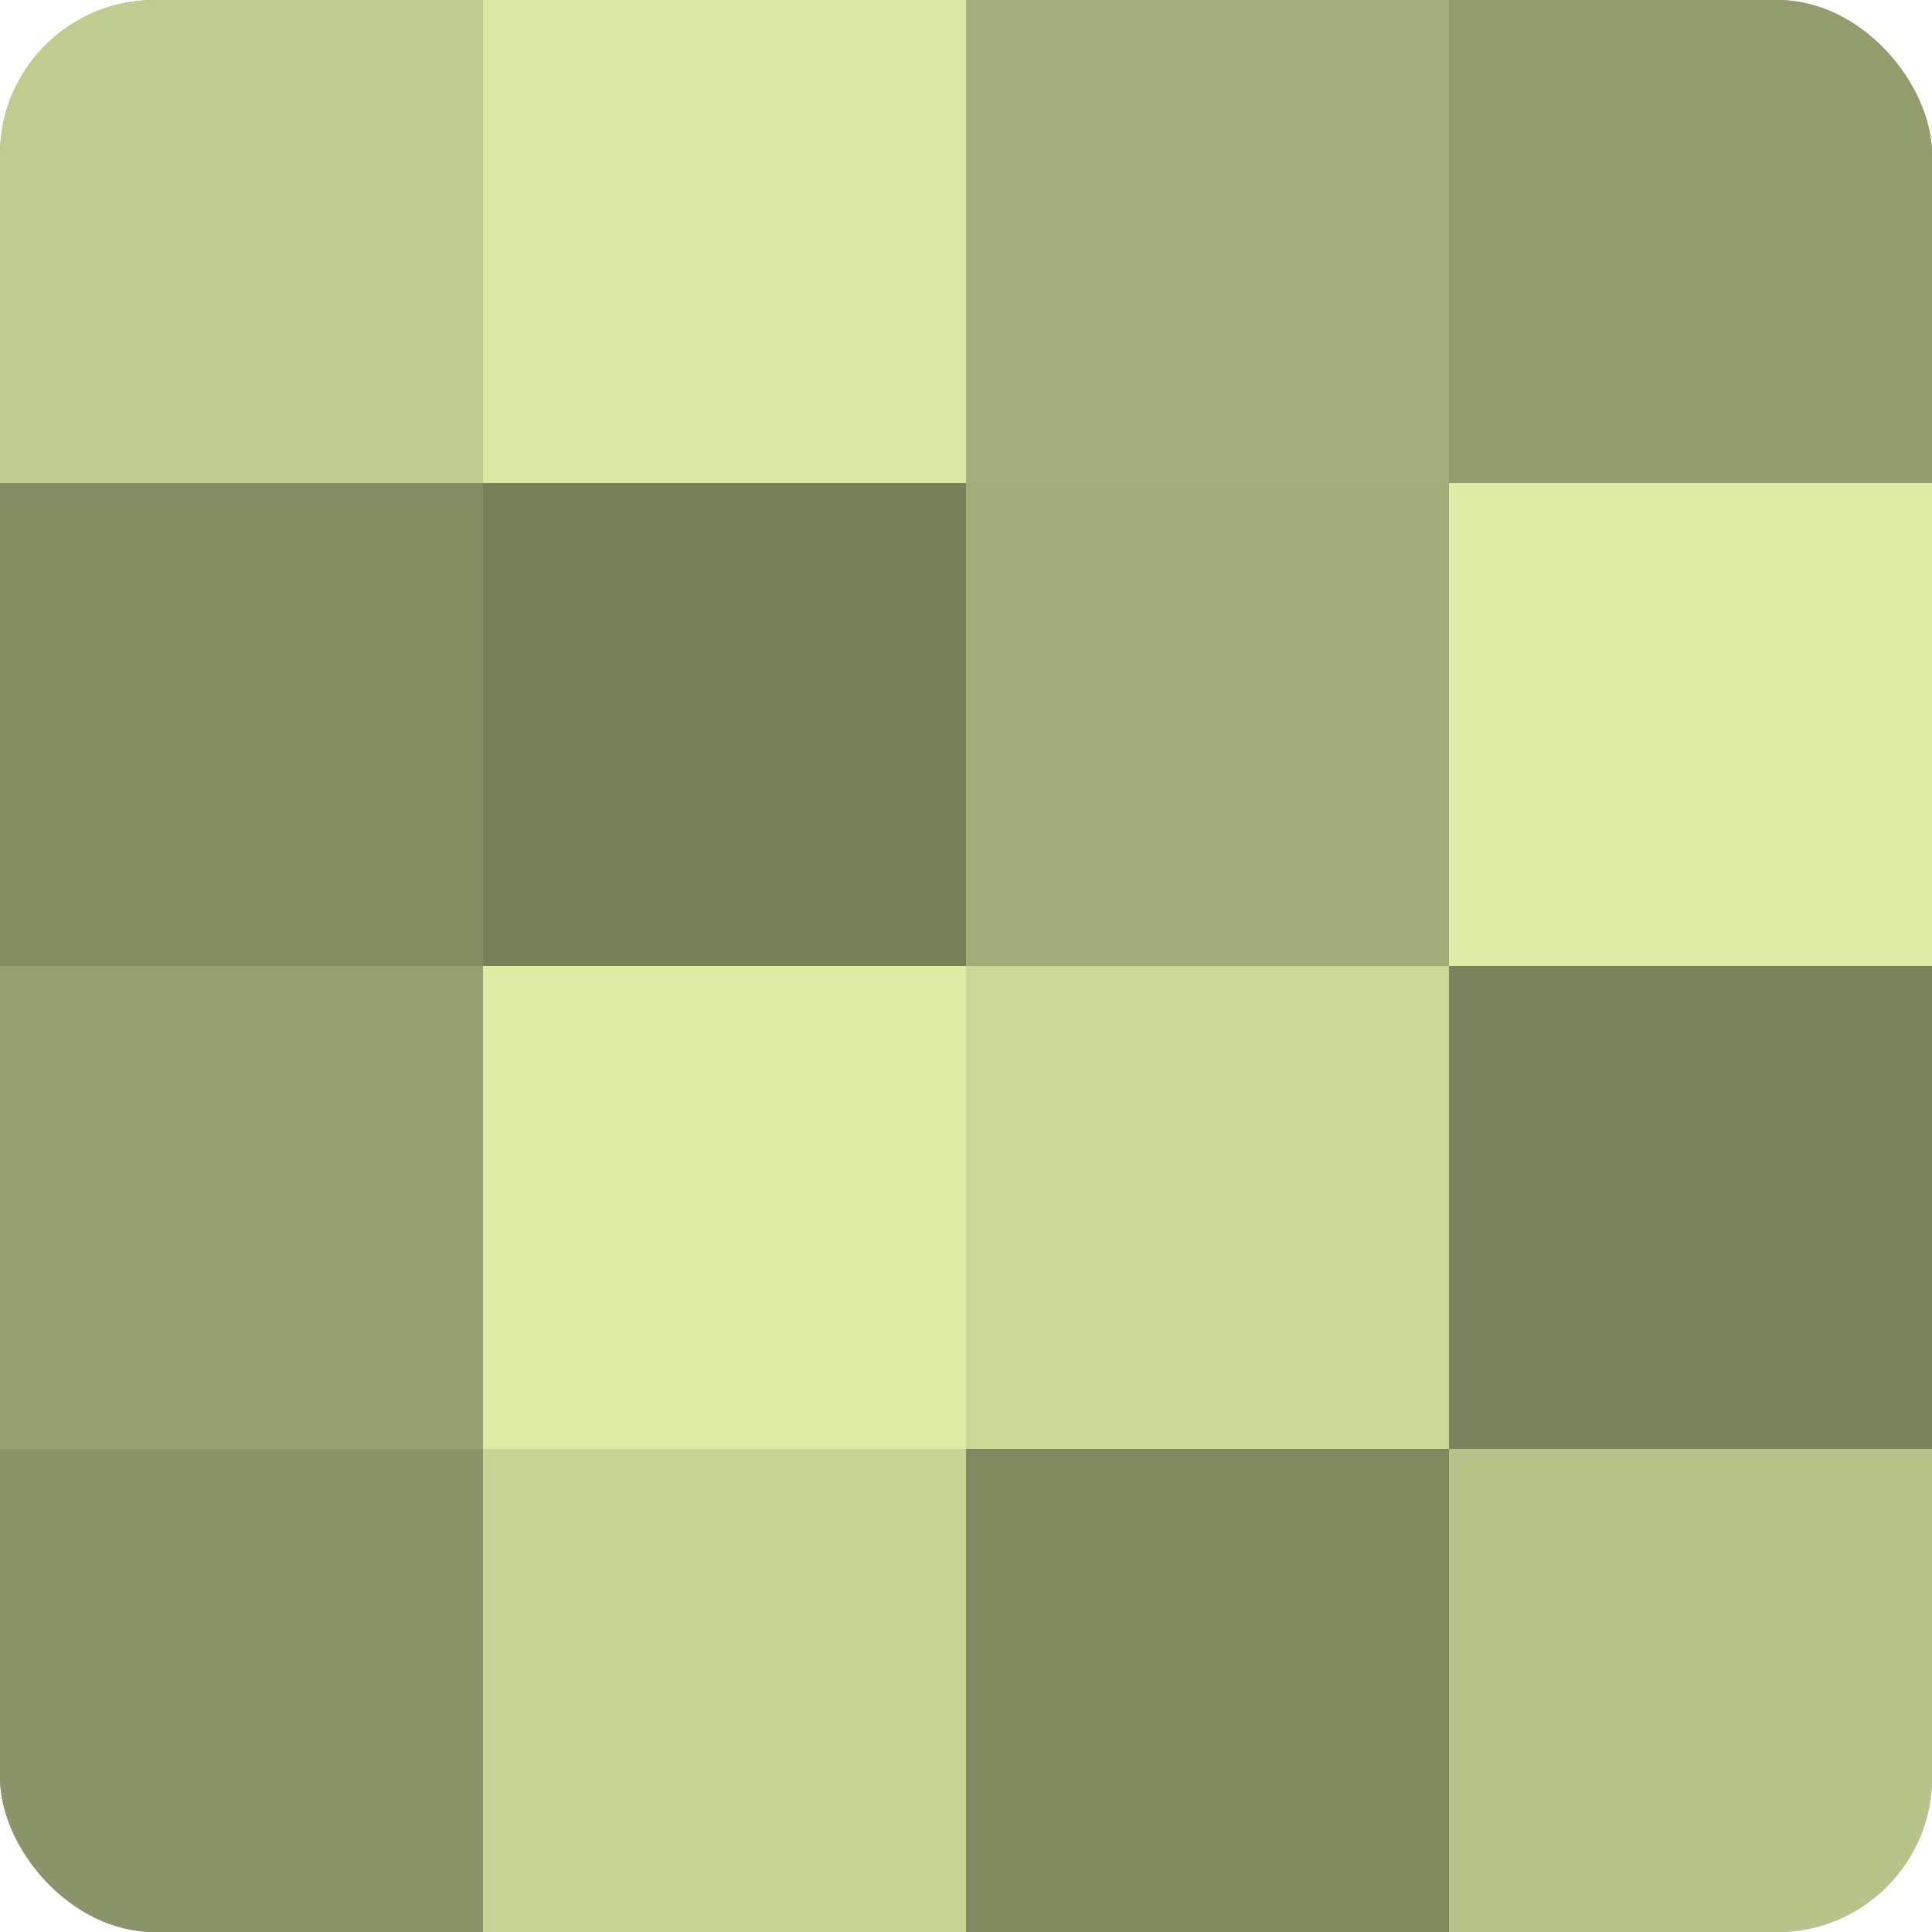
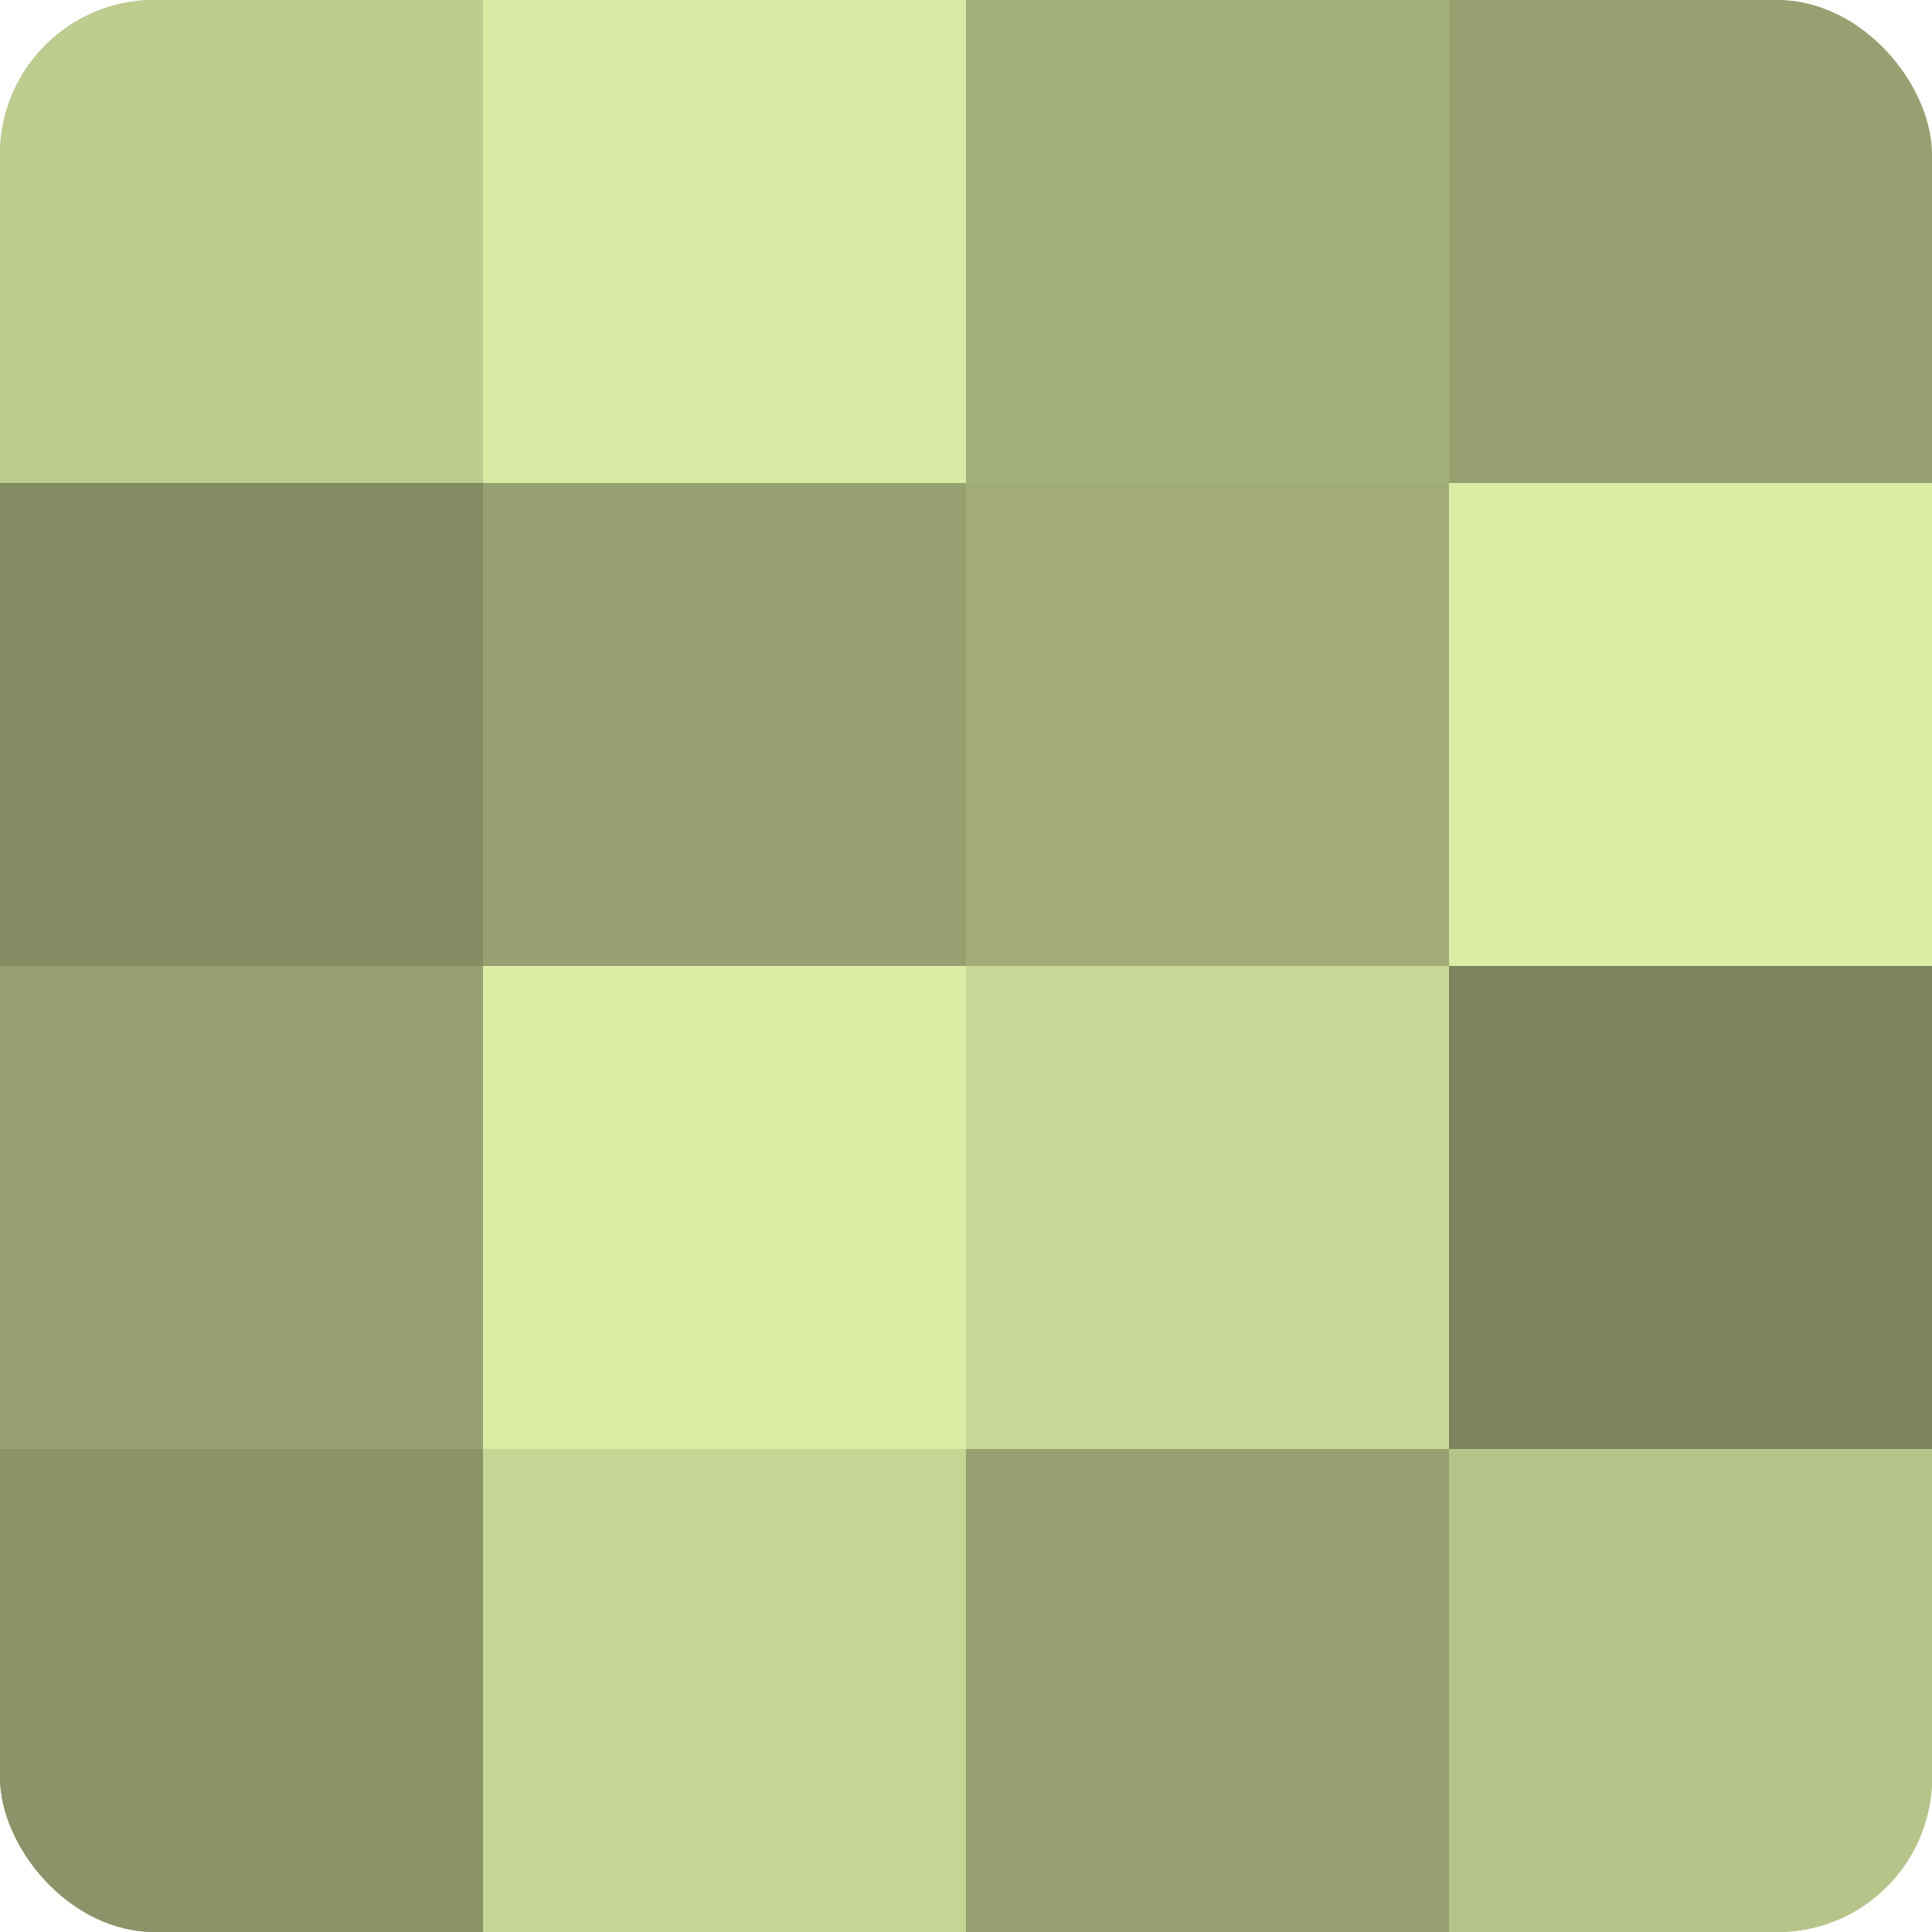
<svg xmlns="http://www.w3.org/2000/svg" width="60" height="60" viewBox="0 0 100 100" preserveAspectRatio="xMidYMid meet">
  <defs>
    <clipPath id="c" width="100" height="100">
      <rect width="100" height="100" rx="8" ry="8" />
    </clipPath>
  </defs>
  <g clip-path="url(#c)">
    <rect width="100" height="100" fill="#96a070" />
    <rect width="25" height="25" fill="#becc8f" />
    <rect y="25" width="25" height="25" fill="#838c62" />
-     <rect y="50" width="25" height="25" fill="#96a070" />
    <rect y="75" width="25" height="25" fill="#8a9468" />
    <rect x="25" width="25" height="25" fill="#d9e8a2" />
-     <rect x="25" y="25" width="25" height="25" fill="#78805a" />
    <rect x="25" y="50" width="25" height="25" fill="#dceca5" />
    <rect x="25" y="75" width="25" height="25" fill="#c6d494" />
    <rect x="50" width="25" height="25" fill="#a4b07b" />
    <rect x="50" y="25" width="25" height="25" fill="#a1ac78" />
    <rect x="50" y="50" width="25" height="25" fill="#cad897" />
-     <rect x="50" y="75" width="25" height="25" fill="#7f885f" />
-     <rect x="75" width="25" height="25" fill="#929c6d" />
    <rect x="75" y="25" width="25" height="25" fill="#dceca5" />
    <rect x="75" y="50" width="25" height="25" fill="#7b845d" />
    <rect x="75" y="75" width="25" height="25" fill="#b7c489" />
  </g>
</svg>